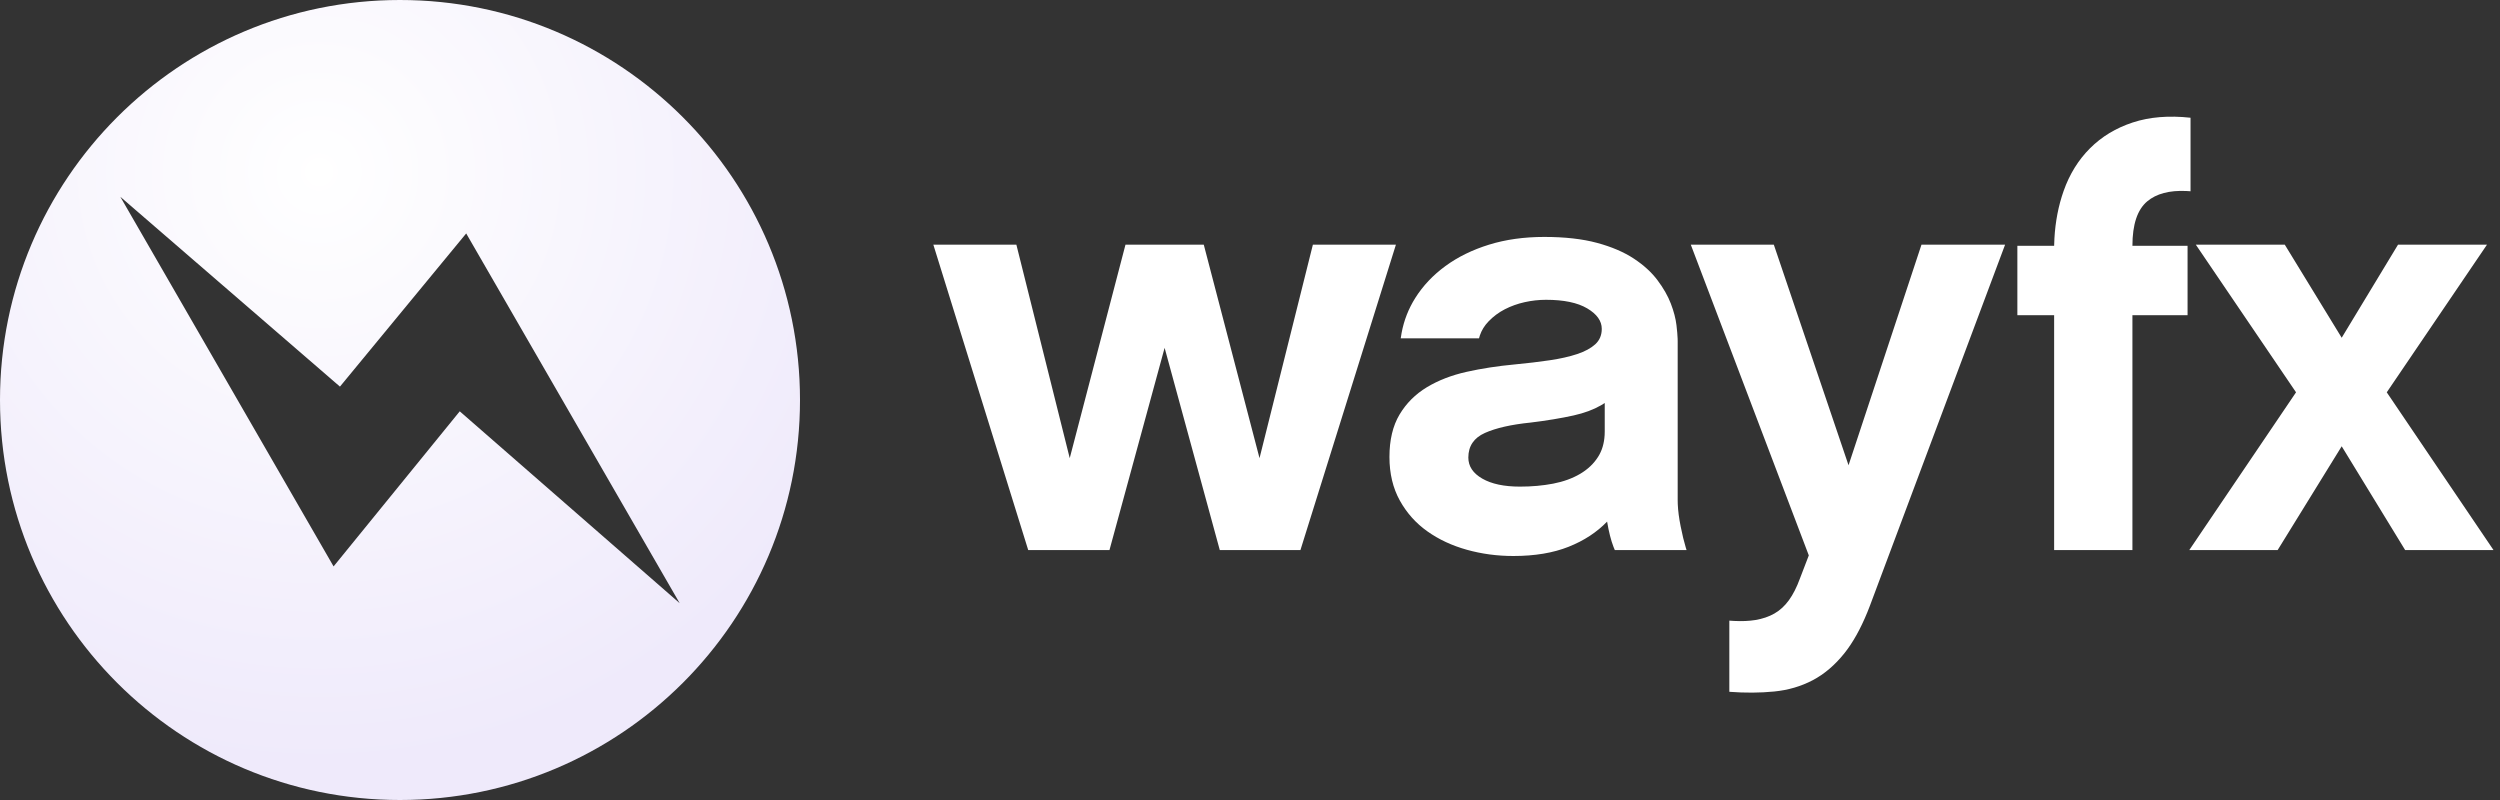
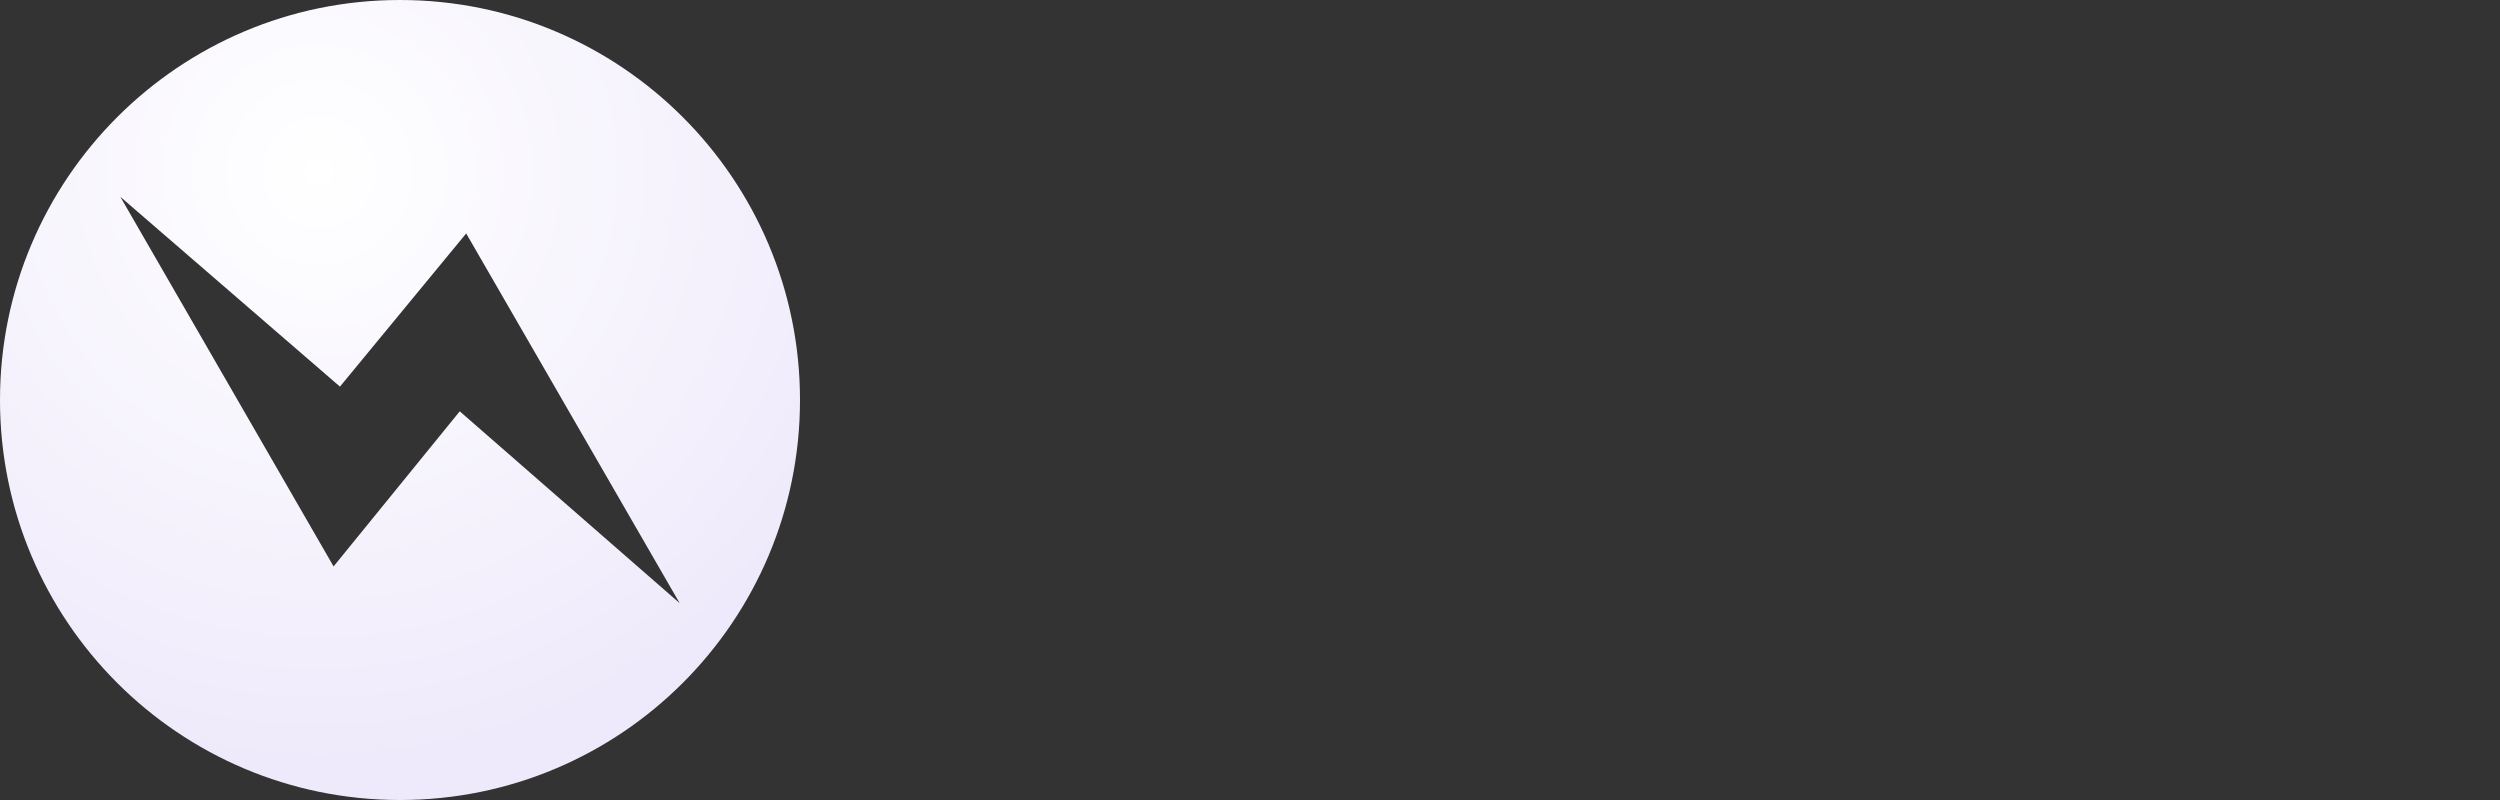
<svg xmlns="http://www.w3.org/2000/svg" fill="none" viewBox="0 0 150 48" height="48" width="150">
  <rect x="0" y="0" width="150" height="48" fill="#333333" stroke="none" />
-   <path fill="white" d="M106.429 14.679L110.912 27.916L115.289 14.679H120.306L112.193 36.349L112.041 36.735C111.629 37.743 111.169 38.563 110.663 39.196C110.094 39.907 109.46 40.447 108.76 40.815C108.06 41.182 107.289 41.408 106.447 41.491C105.605 41.574 104.709 41.58 103.76 41.508V37.238L104.05 37.257C104.523 37.28 104.942 37.262 105.308 37.203C105.747 37.132 106.133 37.001 106.465 36.811C106.797 36.622 107.087 36.355 107.336 36.011C107.585 35.667 107.805 35.234 107.995 34.712L108.528 33.324L101.447 14.679H106.429ZM92.654 14.216C93.888 14.216 94.944 14.335 95.821 14.572C96.699 14.809 97.434 15.124 98.028 15.515C98.621 15.906 99.095 16.339 99.451 16.814C99.807 17.288 100.074 17.757 100.251 18.219C100.429 18.682 100.542 19.115 100.589 19.518C100.627 19.841 100.65 20.11 100.658 20.326L100.661 20.479V30.015L100.666 30.246C100.682 30.642 100.74 31.087 100.839 31.581C100.94 32.089 101.042 32.51 101.144 32.844L101.194 33.004H96.889L96.81 32.812C96.656 32.411 96.528 31.906 96.426 31.296C95.809 31.937 95.038 32.441 94.113 32.808C93.188 33.176 92.085 33.36 90.804 33.36C89.832 33.36 88.9 33.235 88.011 32.986C87.121 32.737 86.332 32.37 85.645 31.883C84.957 31.397 84.405 30.78 83.99 30.033C83.575 29.286 83.367 28.414 83.367 27.418C83.367 26.398 83.569 25.549 83.972 24.873C84.376 24.197 84.921 23.652 85.609 23.236C86.297 22.821 87.092 22.513 87.993 22.311C88.894 22.11 89.855 21.962 90.875 21.867C91.634 21.795 92.334 21.712 92.975 21.617C93.615 21.523 94.167 21.398 94.629 21.244C95.092 21.09 95.454 20.894 95.715 20.657C95.975 20.419 96.106 20.111 96.106 19.732C96.106 19.257 95.815 18.848 95.234 18.504C94.653 18.16 93.829 17.988 92.761 17.988C92.334 17.988 91.907 18.035 91.48 18.13C91.053 18.225 90.656 18.368 90.288 18.557C89.921 18.747 89.594 18.99 89.31 19.287C89.072 19.534 88.901 19.81 88.796 20.115L88.74 20.301H84.043L84.096 19.975C84.237 19.223 84.51 18.525 84.915 17.881C85.378 17.146 85.983 16.505 86.73 15.96C87.477 15.414 88.349 14.987 89.345 14.679C90.342 14.37 91.445 14.216 92.654 14.216ZM60.982 14.679L64.184 27.489L67.529 14.679H72.226L75.571 27.489L78.773 14.679H83.755L78.026 33.004H73.187L69.877 20.87L66.568 33.004H61.693L56 14.679H60.982ZM127.963 7.349C128.971 7.017 130.127 6.922 131.432 7.064V11.476L131.174 11.46C130.162 11.414 129.382 11.621 128.834 12.081C128.241 12.579 127.945 13.469 127.945 14.75H131.254V18.913H127.945V33.004H123.248V18.913H121.042V14.75H123.248L123.265 14.309C123.322 13.291 123.506 12.341 123.817 11.459C124.173 10.45 124.701 9.596 125.401 8.897C126.101 8.197 126.954 7.681 127.963 7.349ZM137.086 14.679L140.502 20.265L143.882 14.679H149.22L143.206 23.539L149.611 33.004H144.309L140.502 26.777L136.659 33.004H131.357L137.762 23.539L131.748 14.679H137.086ZM96.284 24.18L96.063 24.317C95.605 24.581 95.056 24.784 94.416 24.927C93.669 25.093 92.809 25.235 91.836 25.354C90.674 25.472 89.76 25.68 89.096 25.976C88.432 26.273 88.1 26.765 88.1 27.453C88.1 27.975 88.379 28.396 88.936 28.716C89.493 29.037 90.247 29.197 91.196 29.197C91.907 29.197 92.571 29.137 93.188 29.019C93.805 28.9 94.345 28.704 94.807 28.432C95.27 28.159 95.632 27.815 95.892 27.4C96.121 27.037 96.249 26.605 96.278 26.106L96.284 25.887V24.18Z" />
  <g clip-path="url(#clip0)">
    <path fill="url(#paint0_radial)" d="M23.995 0C37.254 0 48 10.749 48 24C48 37.261 37.254 48 23.995 48C10.748 48 0 37.261 0 24C0 10.749 10.748 0 23.995 0ZM7.22 11.808L20.015 33.985L27.585 24.679L40.781 36.192L27.972 14.006L20.397 23.197L7.22 11.808Z" clip-rule="evenodd" fill-rule="evenodd" />
  </g>
  <defs>
    <radialGradient gradientTransform="translate(19.163 10.361) scale(35.651)" gradientUnits="userSpaceOnUse" r="1" cy="0" cx="0" id="paint0_radial">
      <stop stop-color="white" />
      <stop stop-color="#EFEAFB" offset="1" />
    </radialGradient>
    <clipPath id="clip0">
      <rect fill="white" height="48" width="48" />
    </clipPath>
  </defs>
</svg>